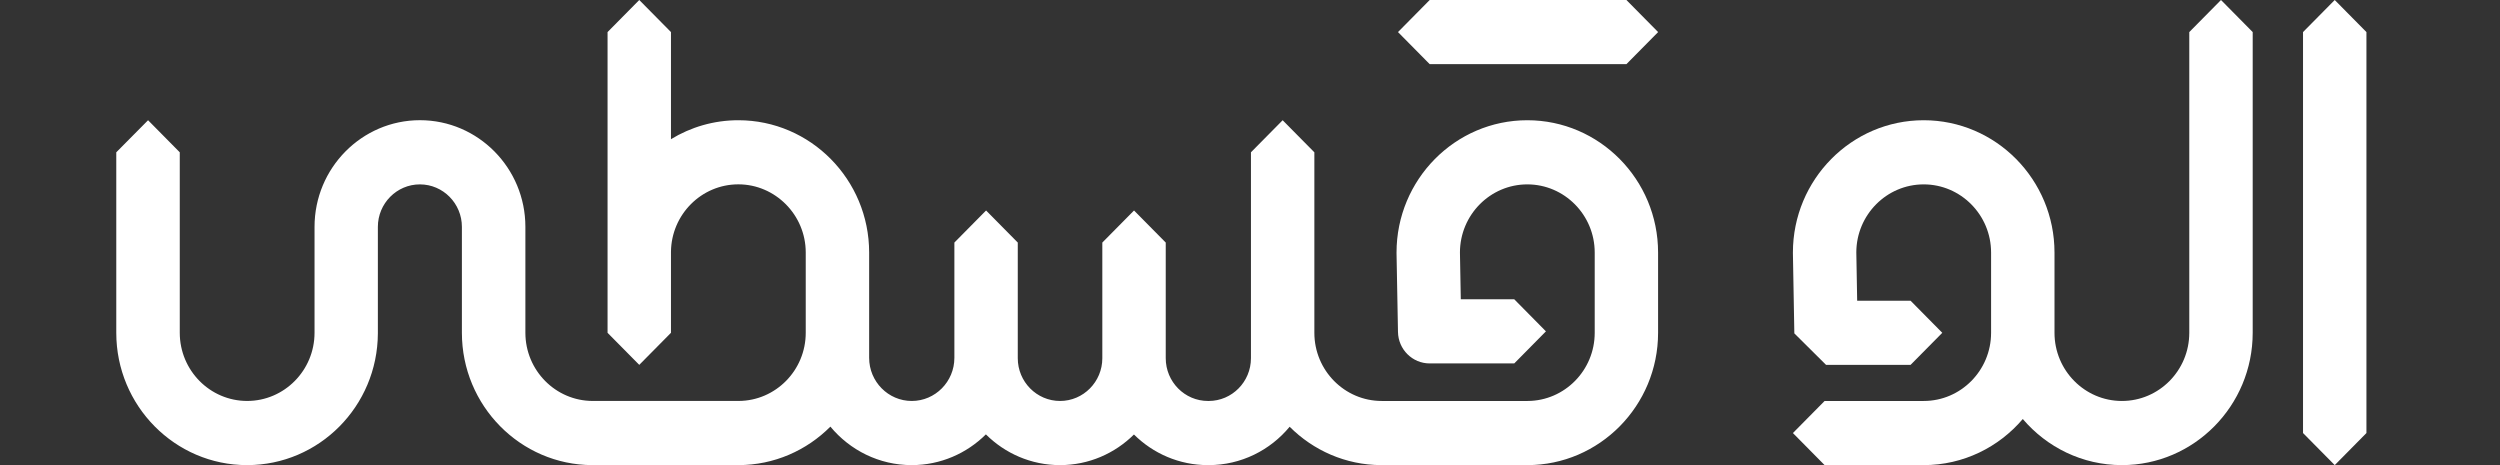
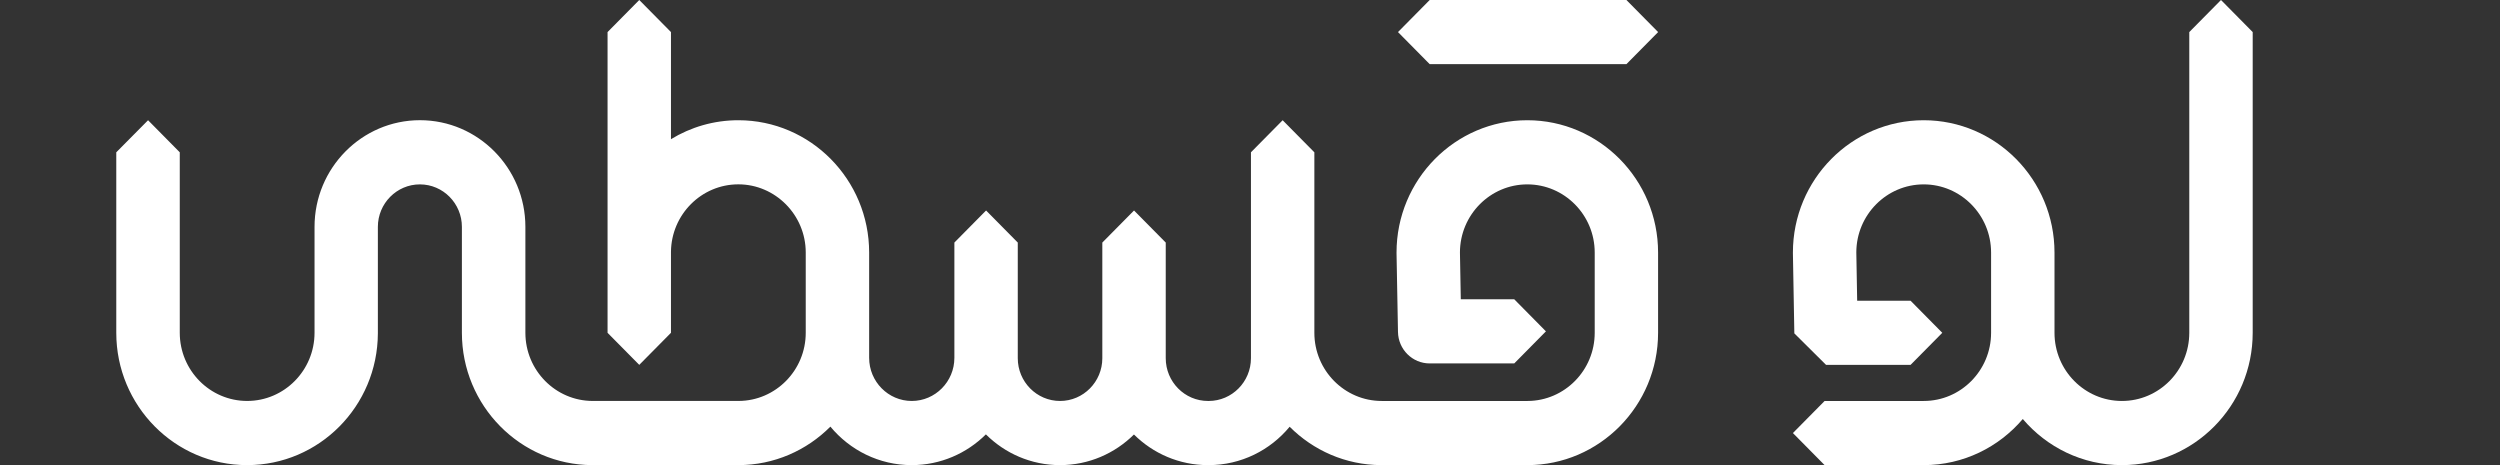
<svg xmlns="http://www.w3.org/2000/svg" width="129" height="24" viewBox="0 0 129 24" fill="none">
  <rect x="0" y="0" width="129" height="24" fill="#333333" stroke="none" />
  <path d="M114.603 0L112.967 1.655V17.173C112.967 19.113 111.408 20.69 109.49 20.69C107.572 20.69 106.012 19.113 106.012 17.173V13.031C106.012 9.266 102.985 6.204 99.263 6.204C95.541 6.204 92.514 9.266 92.514 13.031C92.514 13.041 92.514 13.052 92.514 13.061L92.588 17.202L94.224 18.827H98.586L100.222 17.173L98.586 15.518H95.83L95.786 13.018C95.793 11.084 97.35 9.514 99.263 9.514C101.176 9.514 102.74 11.091 102.74 13.031V17.173C102.74 19.113 101.181 20.69 99.263 20.69H94.15L92.514 22.345L94.15 24H99.263C101.306 24 103.138 23.076 104.376 21.621C105.615 23.076 107.447 24 109.49 24C113.211 24 116.239 20.938 116.239 17.173V1.655L114.603 0Z" fill="white" />
-   <path d="M120.472 0L118.836 1.655V22.345L120.472 24L122.108 22.345V1.655L120.472 0Z" fill="white" />
  <path d="M78.81 6.204C75.088 6.204 72.061 9.266 72.061 13.031C72.061 13.042 72.061 13.052 72.061 13.062L72.136 17.129C72.152 18.031 72.88 18.753 73.772 18.753H78.135L79.77 17.098L78.135 15.443H75.377L75.333 13.018C75.341 11.084 76.898 9.514 78.81 9.514C80.723 9.514 82.287 11.091 82.287 13.031V17.173C82.287 19.107 80.735 20.682 78.825 20.69C78.82 20.69 78.814 20.69 78.81 20.69H71.298C69.38 20.69 67.821 19.113 67.821 17.173V7.859L66.185 6.204L64.549 7.859V18.484C64.549 19.701 63.57 20.69 62.368 20.69H62.333C61.129 20.69 60.152 19.7 60.152 18.484V12.516L58.516 10.861L56.88 12.516V18.484C56.88 19.701 55.901 20.69 54.699 20.69C53.496 20.69 52.517 19.7 52.517 18.484V12.516L50.882 10.861L49.246 12.516V18.466C49.246 19.693 48.258 20.69 47.047 20.69C45.835 20.69 44.848 19.692 44.848 18.466V13.031C44.848 9.266 41.821 6.204 38.099 6.204C36.828 6.204 35.639 6.561 34.622 7.182V1.655L32.986 0L31.35 1.655V13.003C31.35 13.012 31.35 13.022 31.35 13.031V17.173L32.986 18.827L34.622 17.173V12.991C34.643 11.069 36.194 9.512 38.099 9.512C40.004 9.512 41.576 11.09 41.576 13.03V17.171C41.576 19.106 40.025 20.681 38.114 20.689C38.108 20.689 38.103 20.689 38.099 20.689H30.587C28.669 20.689 27.11 19.111 27.11 17.171V11.705C27.11 8.671 24.669 6.202 21.67 6.202C18.671 6.202 16.23 8.671 16.23 11.705V17.144C16.23 17.154 16.23 17.162 16.23 17.171C16.23 19.111 14.671 20.689 12.753 20.689C10.835 20.689 9.276 19.111 9.276 17.171V7.859L7.64 6.204L6 7.859V17.173C6 20.938 9.027 24 12.749 24C16.471 24 19.482 20.954 19.498 17.204C19.498 17.193 19.498 17.183 19.498 17.173V11.707C19.498 10.497 20.471 9.514 21.666 9.514C22.861 9.514 23.834 10.497 23.834 11.707V17.173C23.834 20.931 26.851 23.988 30.561 24C30.568 24 30.575 24 30.583 24H38.095C39.947 24 41.627 23.241 42.848 22.014C43.853 23.227 45.36 24 47.043 24C48.532 24 49.885 23.394 50.872 22.414C51.857 23.395 53.208 24 54.695 24C56.181 24 57.527 23.397 58.512 22.42C59.496 23.397 60.845 24 62.329 24H62.364C64.041 24 65.546 23.23 66.546 22.02C67.762 23.239 69.433 23.995 71.274 24C71.281 24 71.287 24 71.296 24H78.808C82.529 24 85.557 20.938 85.557 17.173V13.031C85.557 9.266 82.529 6.204 78.808 6.204H78.81Z" fill="white" />
  <path d="M73.772 3.31H83.923L85.559 1.655L83.923 0H73.772L72.136 1.655L73.772 3.31Z" fill="white" />
</svg>